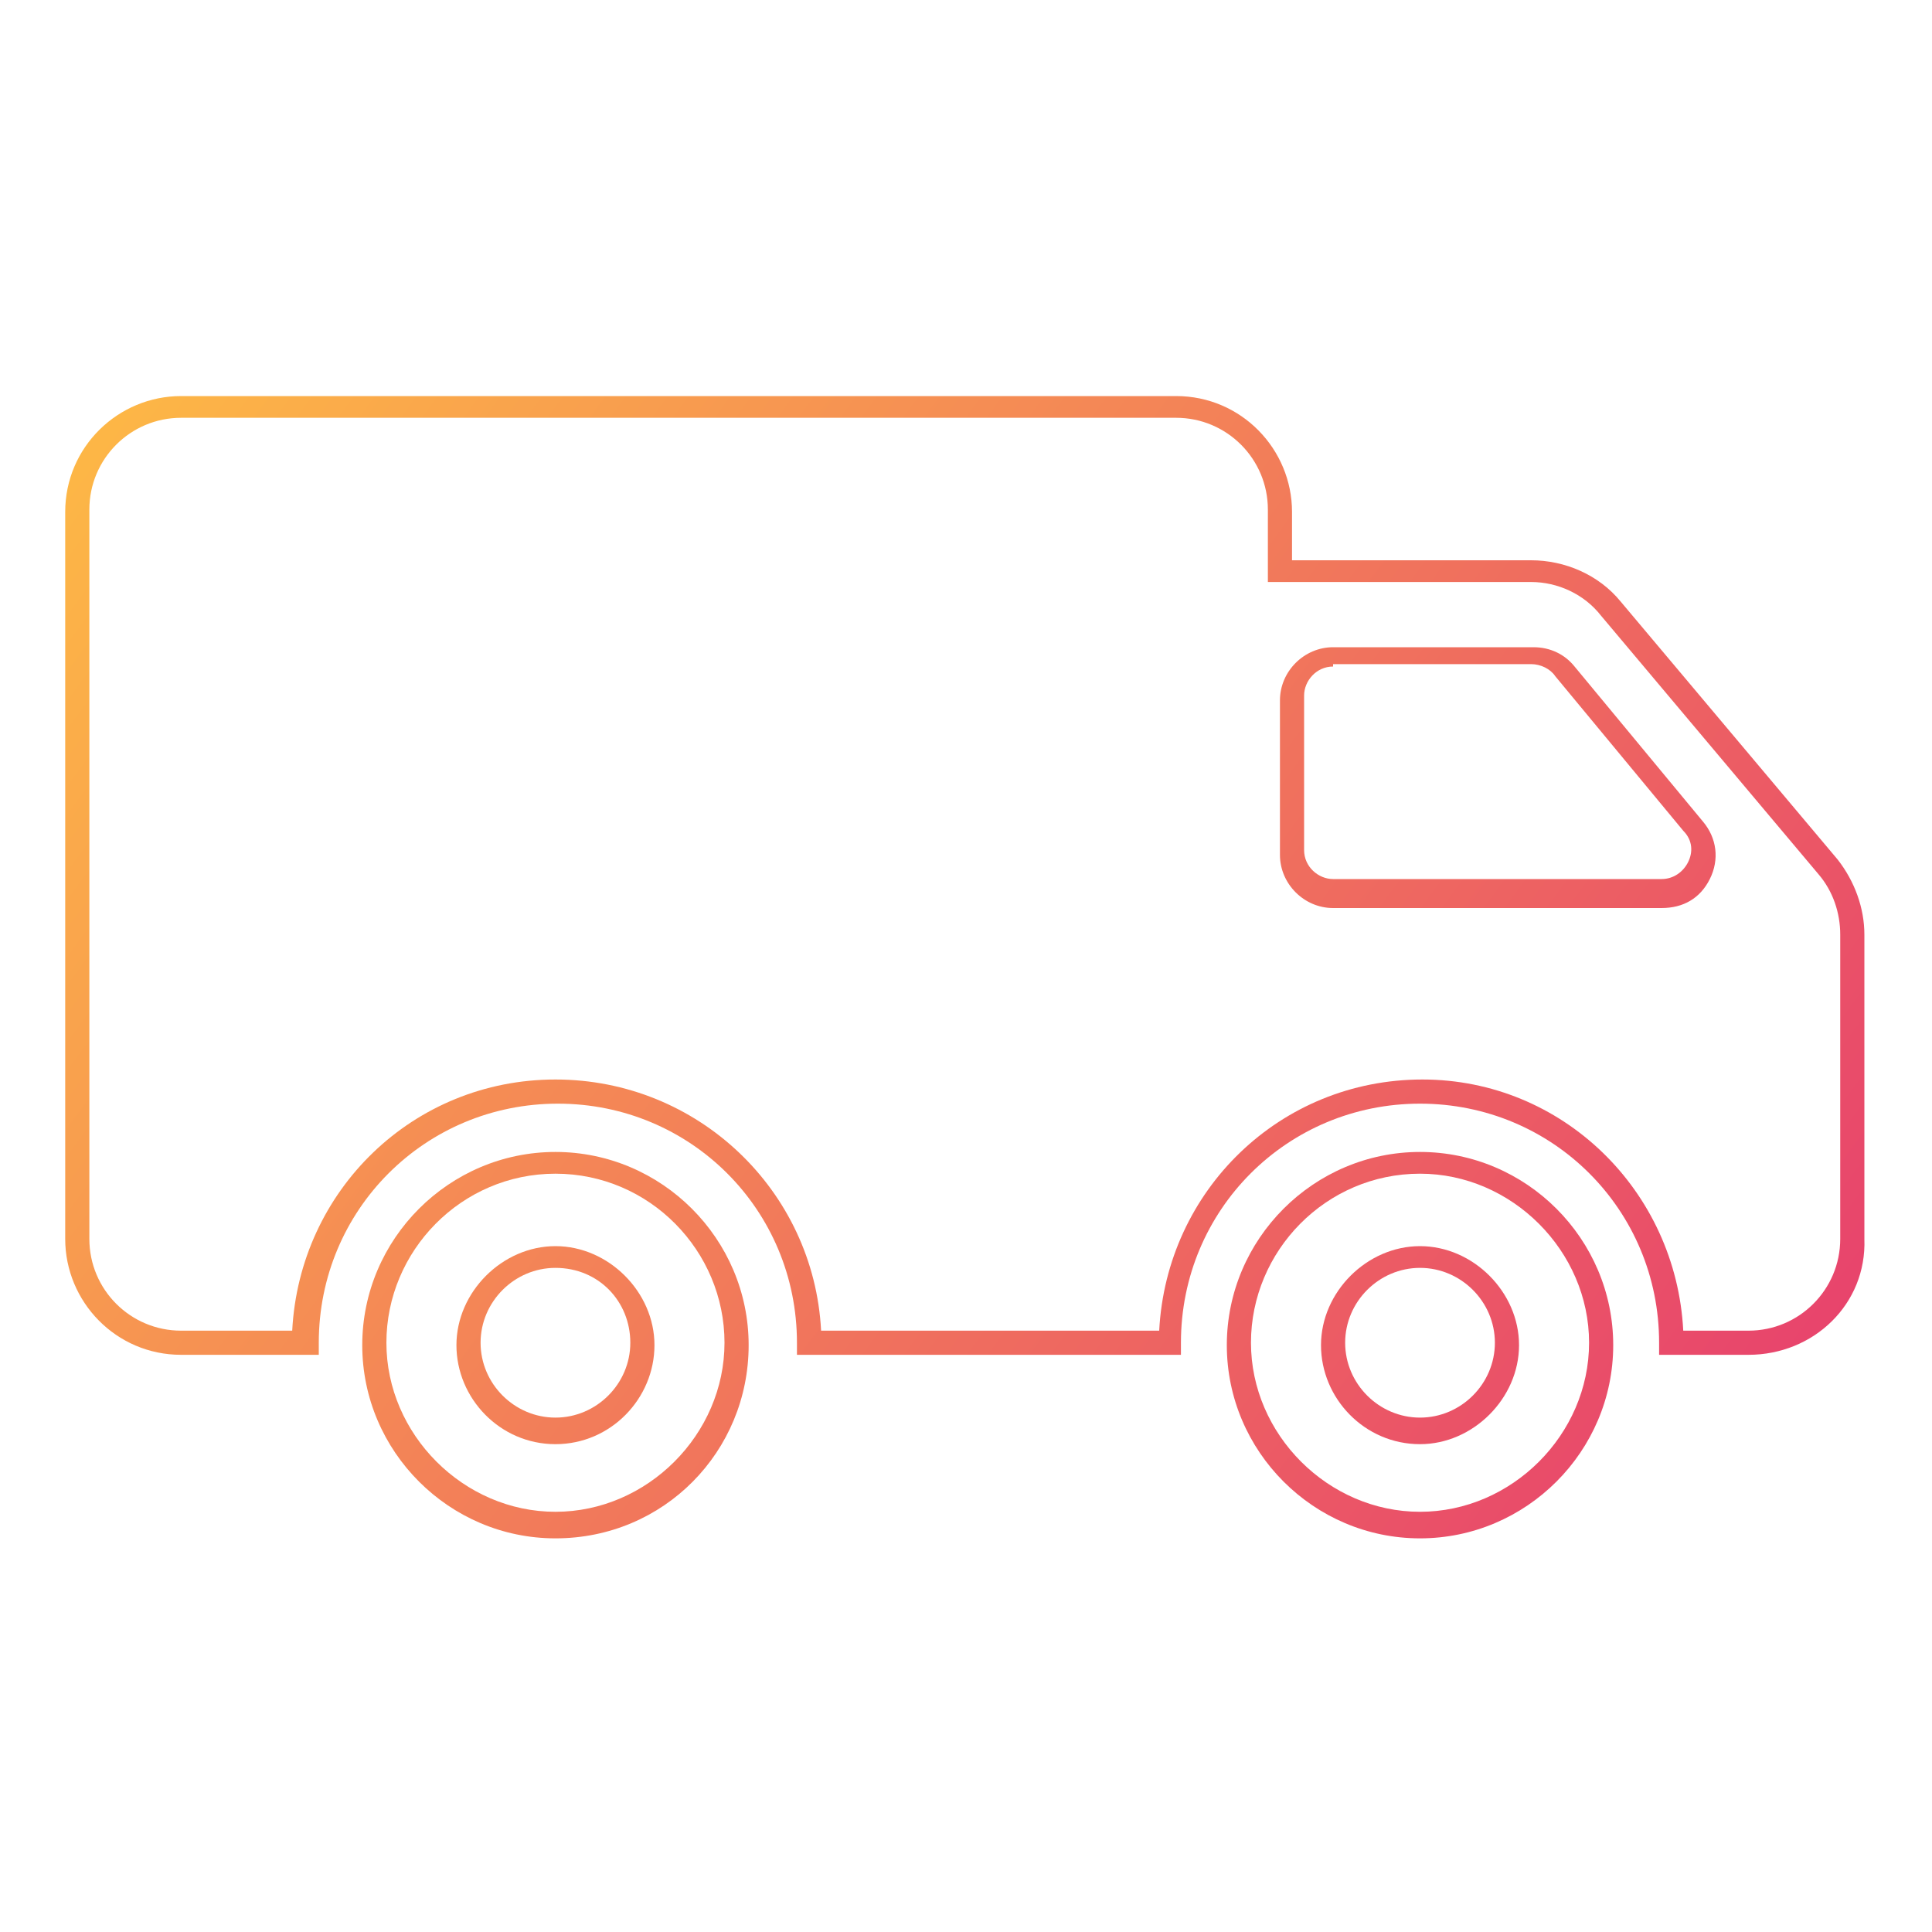
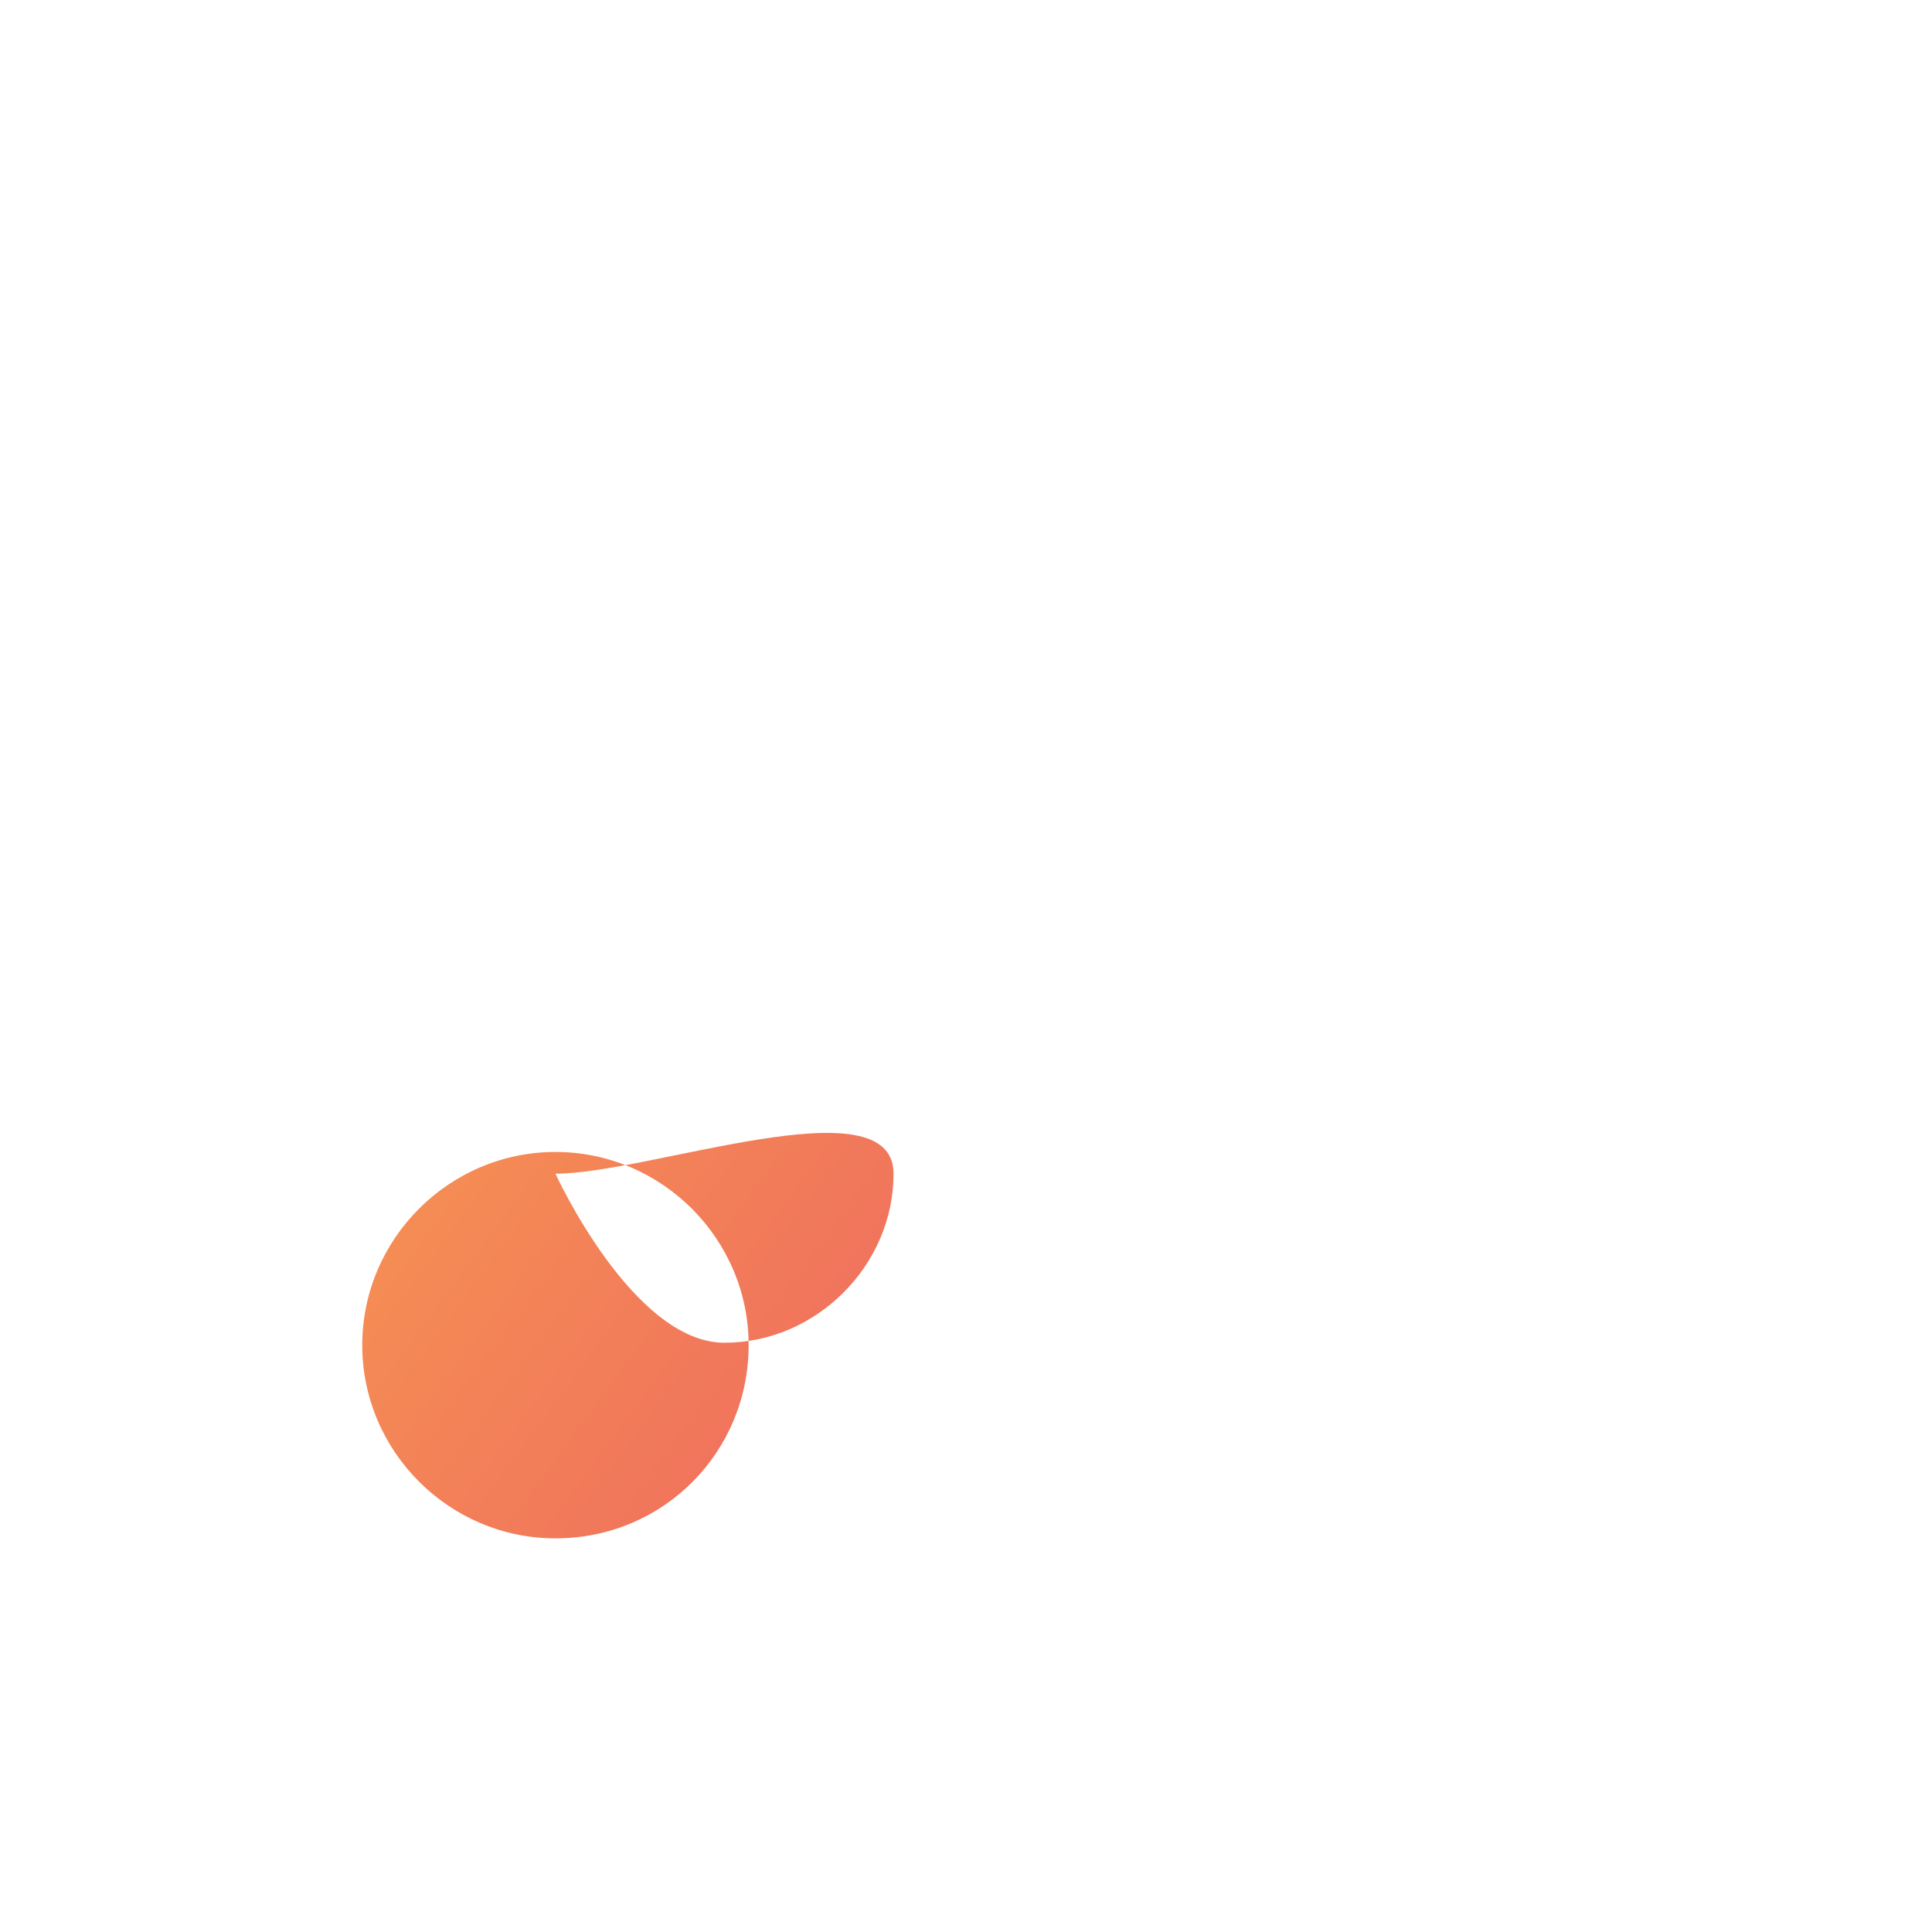
<svg xmlns="http://www.w3.org/2000/svg" version="1.1" id="Vrstva_1" x="0px" y="0px" viewBox="0 0 80 80" enable-background="new 0 0 80 80" xml:space="preserve">
  <g>
    <linearGradient id="SVGID_1_" gradientUnits="userSpaceOnUse" x1="73.547" y1="67.639" x2="1.047" y2="14.305">
      <stop offset="0" style="stop-color:#E63C6F" />
      <stop offset="1" style="stop-color:#FEBD44" />
    </linearGradient>
-     <path fill="url(#SVGID_1_)" d="M72.4,56.1h-3.7v-0.5c0-5.5-4.4-9.9-9.9-9.9c-5.5,0-9.9,4.4-9.9,9.9v0.5H33v-0.5   c0-5.5-4.4-9.9-9.9-9.9s-9.9,4.4-9.9,9.9v0.5H7.5c-2.7,0-4.8-2.2-4.8-4.8V21.2c0-2.7,2.2-4.8,4.8-4.8h41.2c2.7,0,4.8,2.2,4.8,4.8v2   h9.9c1.4,0,2.8,0.6,3.7,1.7l9,10.7c0.7,0.9,1.1,2,1.1,3.1v12.6C77.3,54,75.1,56.1,72.4,56.1z M69.7,55.1h2.7c2.1,0,3.8-1.7,3.8-3.8   V38.7c0-0.9-0.3-1.8-0.9-2.5l-9-10.7c-0.7-0.9-1.8-1.4-2.9-1.4H52.5v-3c0-2.1-1.7-3.8-3.8-3.8H7.5c-2.1,0-3.8,1.7-3.8,3.8v30.2   c0,2.1,1.7,3.8,3.8,3.8h4.6c0.3-5.8,5-10.4,10.9-10.4S33.7,49.3,34,55.1h14c0.3-5.8,5-10.4,10.9-10.4   C64.7,44.7,69.4,49.3,69.7,55.1z" />
    <linearGradient id="SVGID_2_" gradientUnits="userSpaceOnUse" x1="61.545" y1="83.954" x2="-10.955" y2="30.62">
      <stop offset="0" style="stop-color:#E63C6F" />
      <stop offset="1" style="stop-color:#FEBD44" />
    </linearGradient>
-     <path fill="url(#SVGID_2_)" d="M23,63.7c-4.4,0-8-3.6-8-8s3.6-8,8-8s8,3.6,8,8S27.5,63.7,23,63.7z M23,48.6c-3.9,0-7,3.2-7,7   s3.2,7,7,7s7-3.2,7-7S26.9,48.6,23,48.6z" />
+     <path fill="url(#SVGID_2_)" d="M23,63.7c-4.4,0-8-3.6-8-8s3.6-8,8-8s8,3.6,8,8S27.5,63.7,23,63.7z M23,48.6s3.2,7,7,7s7-3.2,7-7S26.9,48.6,23,48.6z" />
    <linearGradient id="SVGID_3_" gradientUnits="userSpaceOnUse" x1="61.545" y1="83.954" x2="-10.955" y2="30.62">
      <stop offset="0" style="stop-color:#E63C6F" />
      <stop offset="1" style="stop-color:#FEBD44" />
    </linearGradient>
-     <path fill="url(#SVGID_3_)" d="M23,59.8c-2.3,0-4.1-1.9-4.1-4.1s1.9-4.1,4.1-4.1s4.1,1.9,4.1,4.1S25.3,59.8,23,59.8z M23,52.5   c-1.7,0-3.1,1.4-3.1,3.1s1.4,3.1,3.1,3.1s3.1-1.4,3.1-3.1S24.8,52.5,23,52.5z" />
    <linearGradient id="SVGID_4_" gradientUnits="userSpaceOnUse" x1="74.088" y1="66.903" x2="1.588" y2="13.57">
      <stop offset="0" style="stop-color:#E63C6F" />
      <stop offset="1" style="stop-color:#FEBD44" />
    </linearGradient>
-     <path fill="url(#SVGID_4_)" d="M58.8,59.8c-2.3,0-4.1-1.9-4.1-4.1s1.9-4.1,4.1-4.1s4.1,1.9,4.1,4.1S61,59.8,58.8,59.8z M58.8,52.5   c-1.7,0-3.1,1.4-3.1,3.1s1.4,3.1,3.1,3.1c1.7,0,3.1-1.4,3.1-3.1S60.5,52.5,58.8,52.5z" />
    <linearGradient id="SVGID_5_" gradientUnits="userSpaceOnUse" x1="74.088" y1="66.903" x2="1.588" y2="13.57">
      <stop offset="0" style="stop-color:#E63C6F" />
      <stop offset="1" style="stop-color:#FEBD44" />
    </linearGradient>
-     <path fill="url(#SVGID_5_)" d="M58.8,63.7c-4.4,0-8-3.6-8-8s3.6-8,8-8s8,3.6,8,8S63.2,63.7,58.8,63.7z M58.8,48.6c-3.9,0-7,3.2-7,7   s3.2,7,7,7s7-3.2,7-7S62.6,48.6,58.8,48.6z" />
    <linearGradient id="SVGID_6_" gradientUnits="userSpaceOnUse" x1="85.525" y1="51.356" x2="13.025" y2="-1.977">
      <stop offset="0" style="stop-color:#E63C6F" />
      <stop offset="1" style="stop-color:#FEBD44" />
    </linearGradient>
-     <path fill="url(#SVGID_6_)" d="M68.8,37.6H55.2c-1.2,0-2.2-1-2.2-2.2v-6.4c0-1.2,1-2.2,2.2-2.2h8.3c0.7,0,1.3,0.3,1.7,0.8l5.3,6.4   c0.6,0.7,0.7,1.6,0.3,2.4S69.7,37.6,68.8,37.6z M55.2,27.6c-0.7,0-1.2,0.6-1.2,1.2v6.4c0,0.7,0.6,1.2,1.2,1.2h13.6   c0.5,0,0.9-0.3,1.1-0.7c0.2-0.4,0.2-0.9-0.2-1.3l-5.3-6.4c-0.2-0.3-0.6-0.5-1-0.5H55.2z" />
  </g>
</svg>